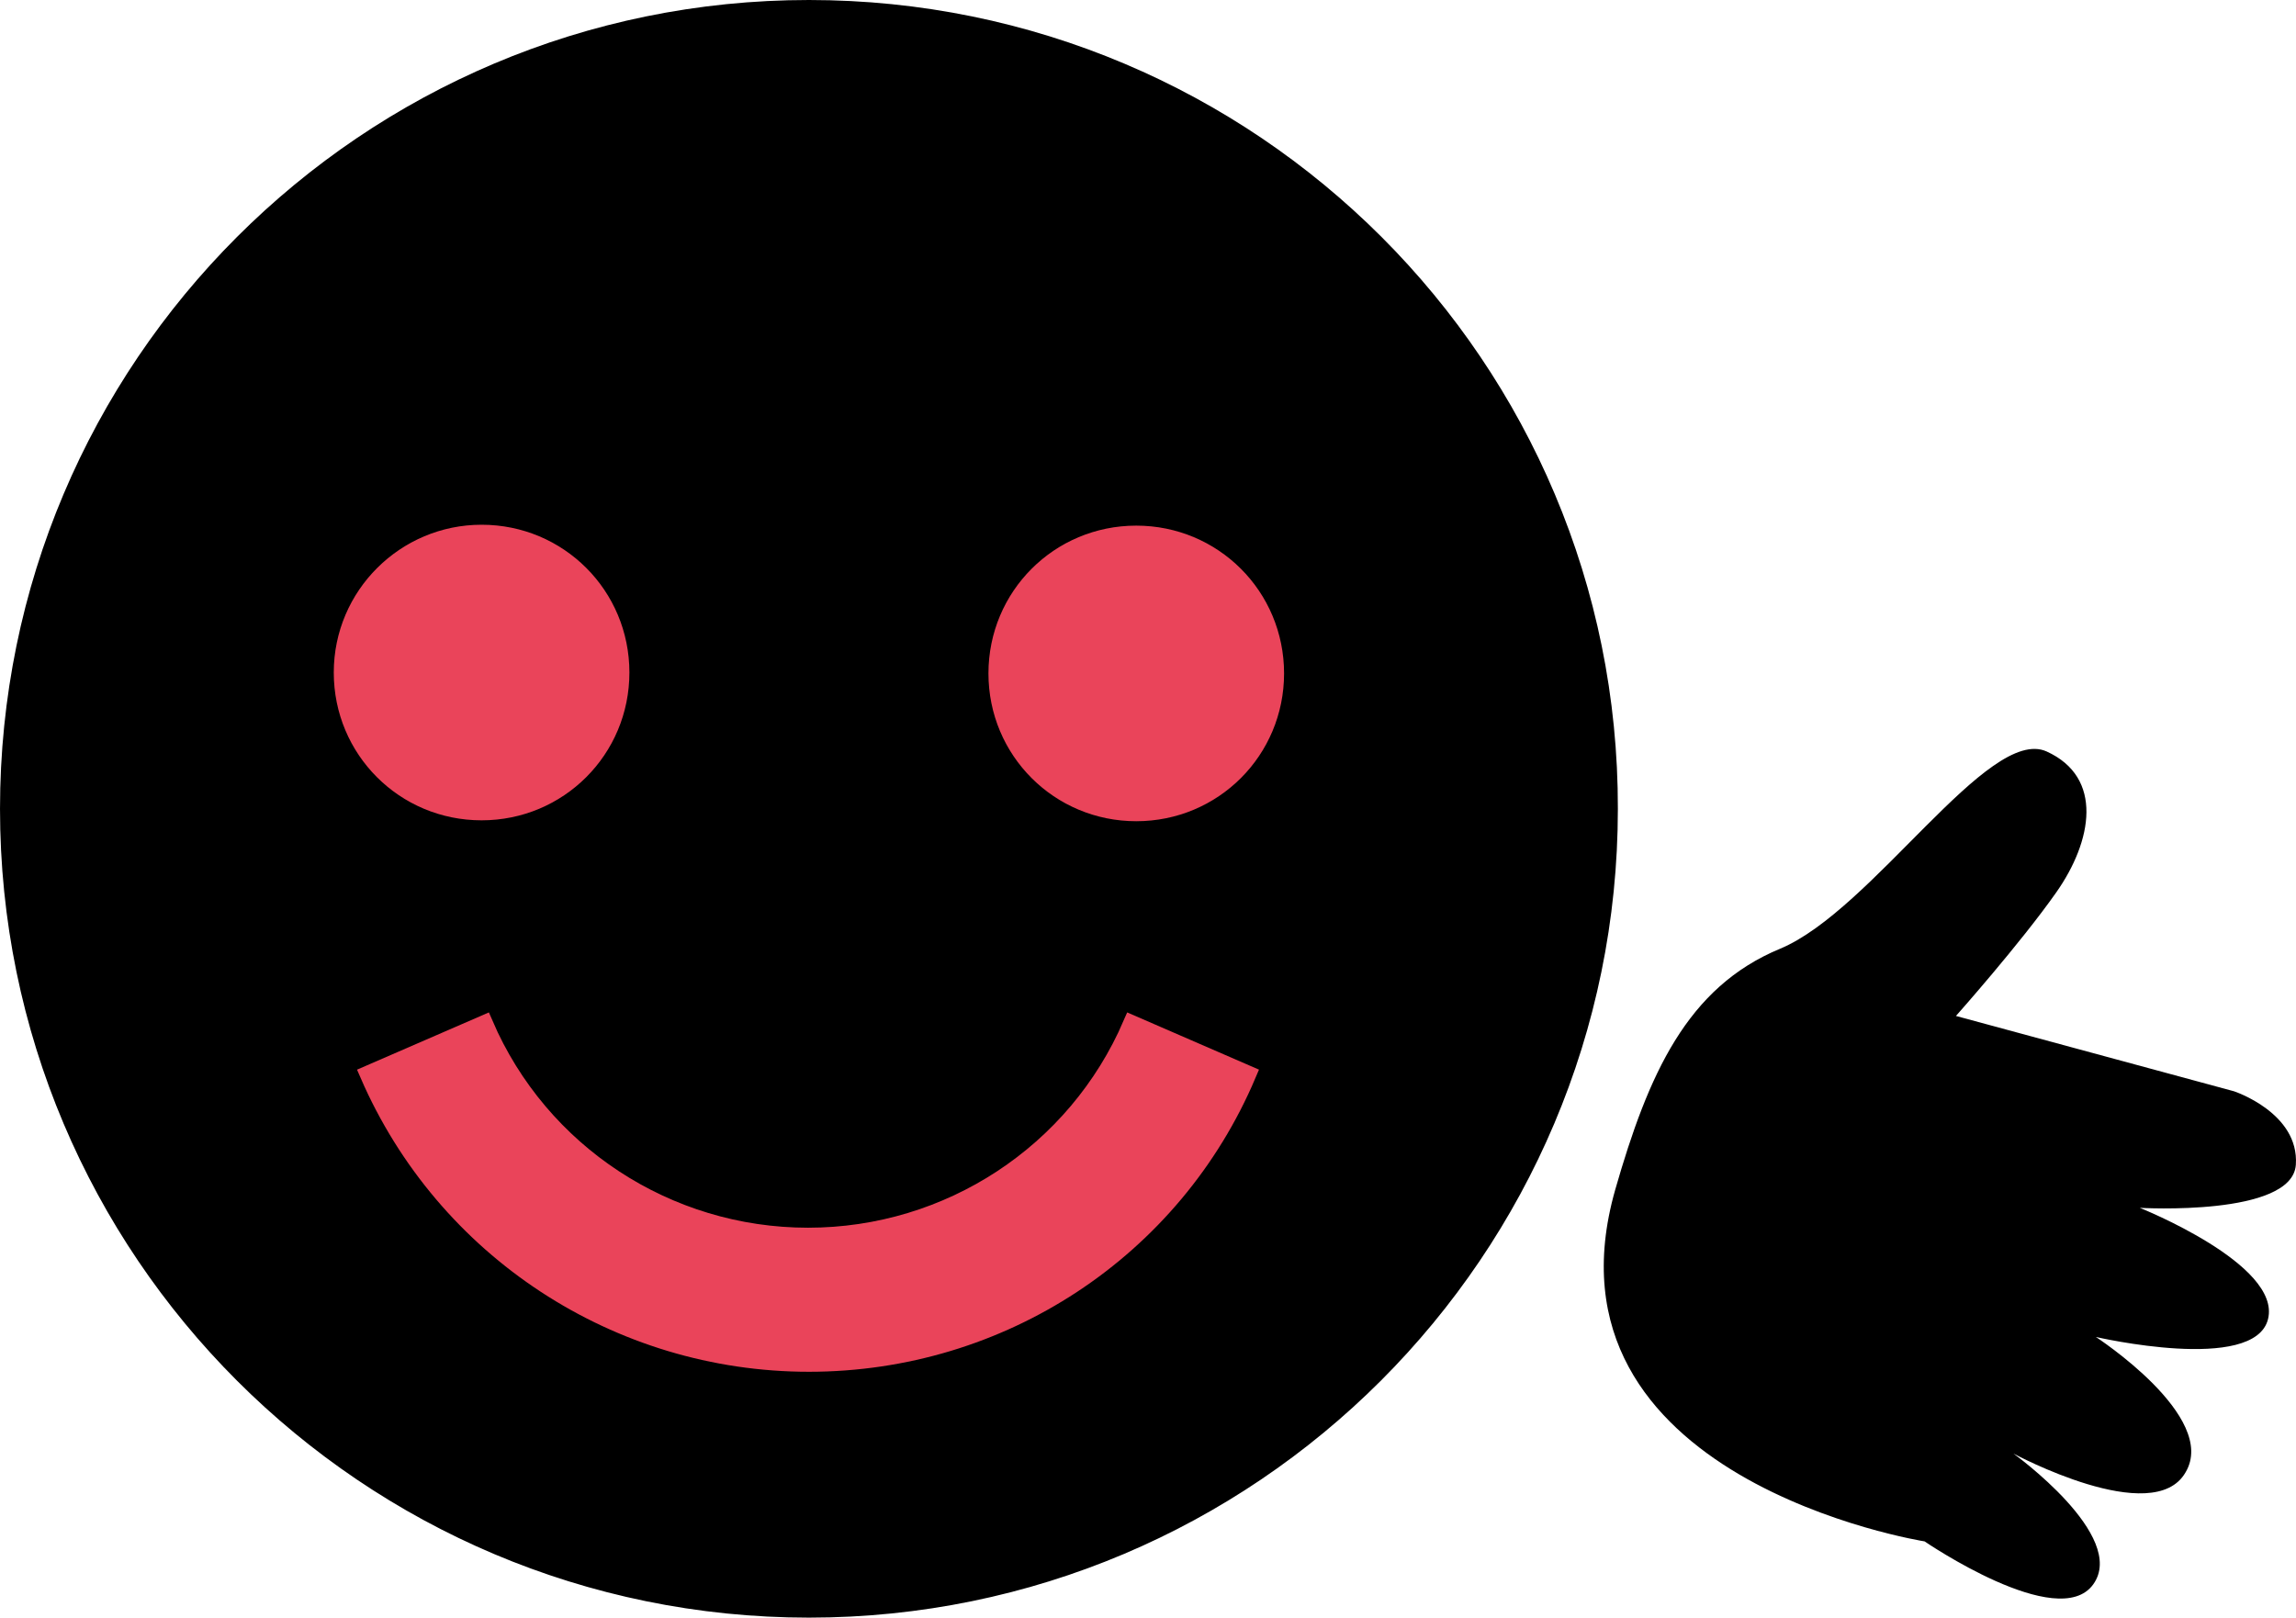
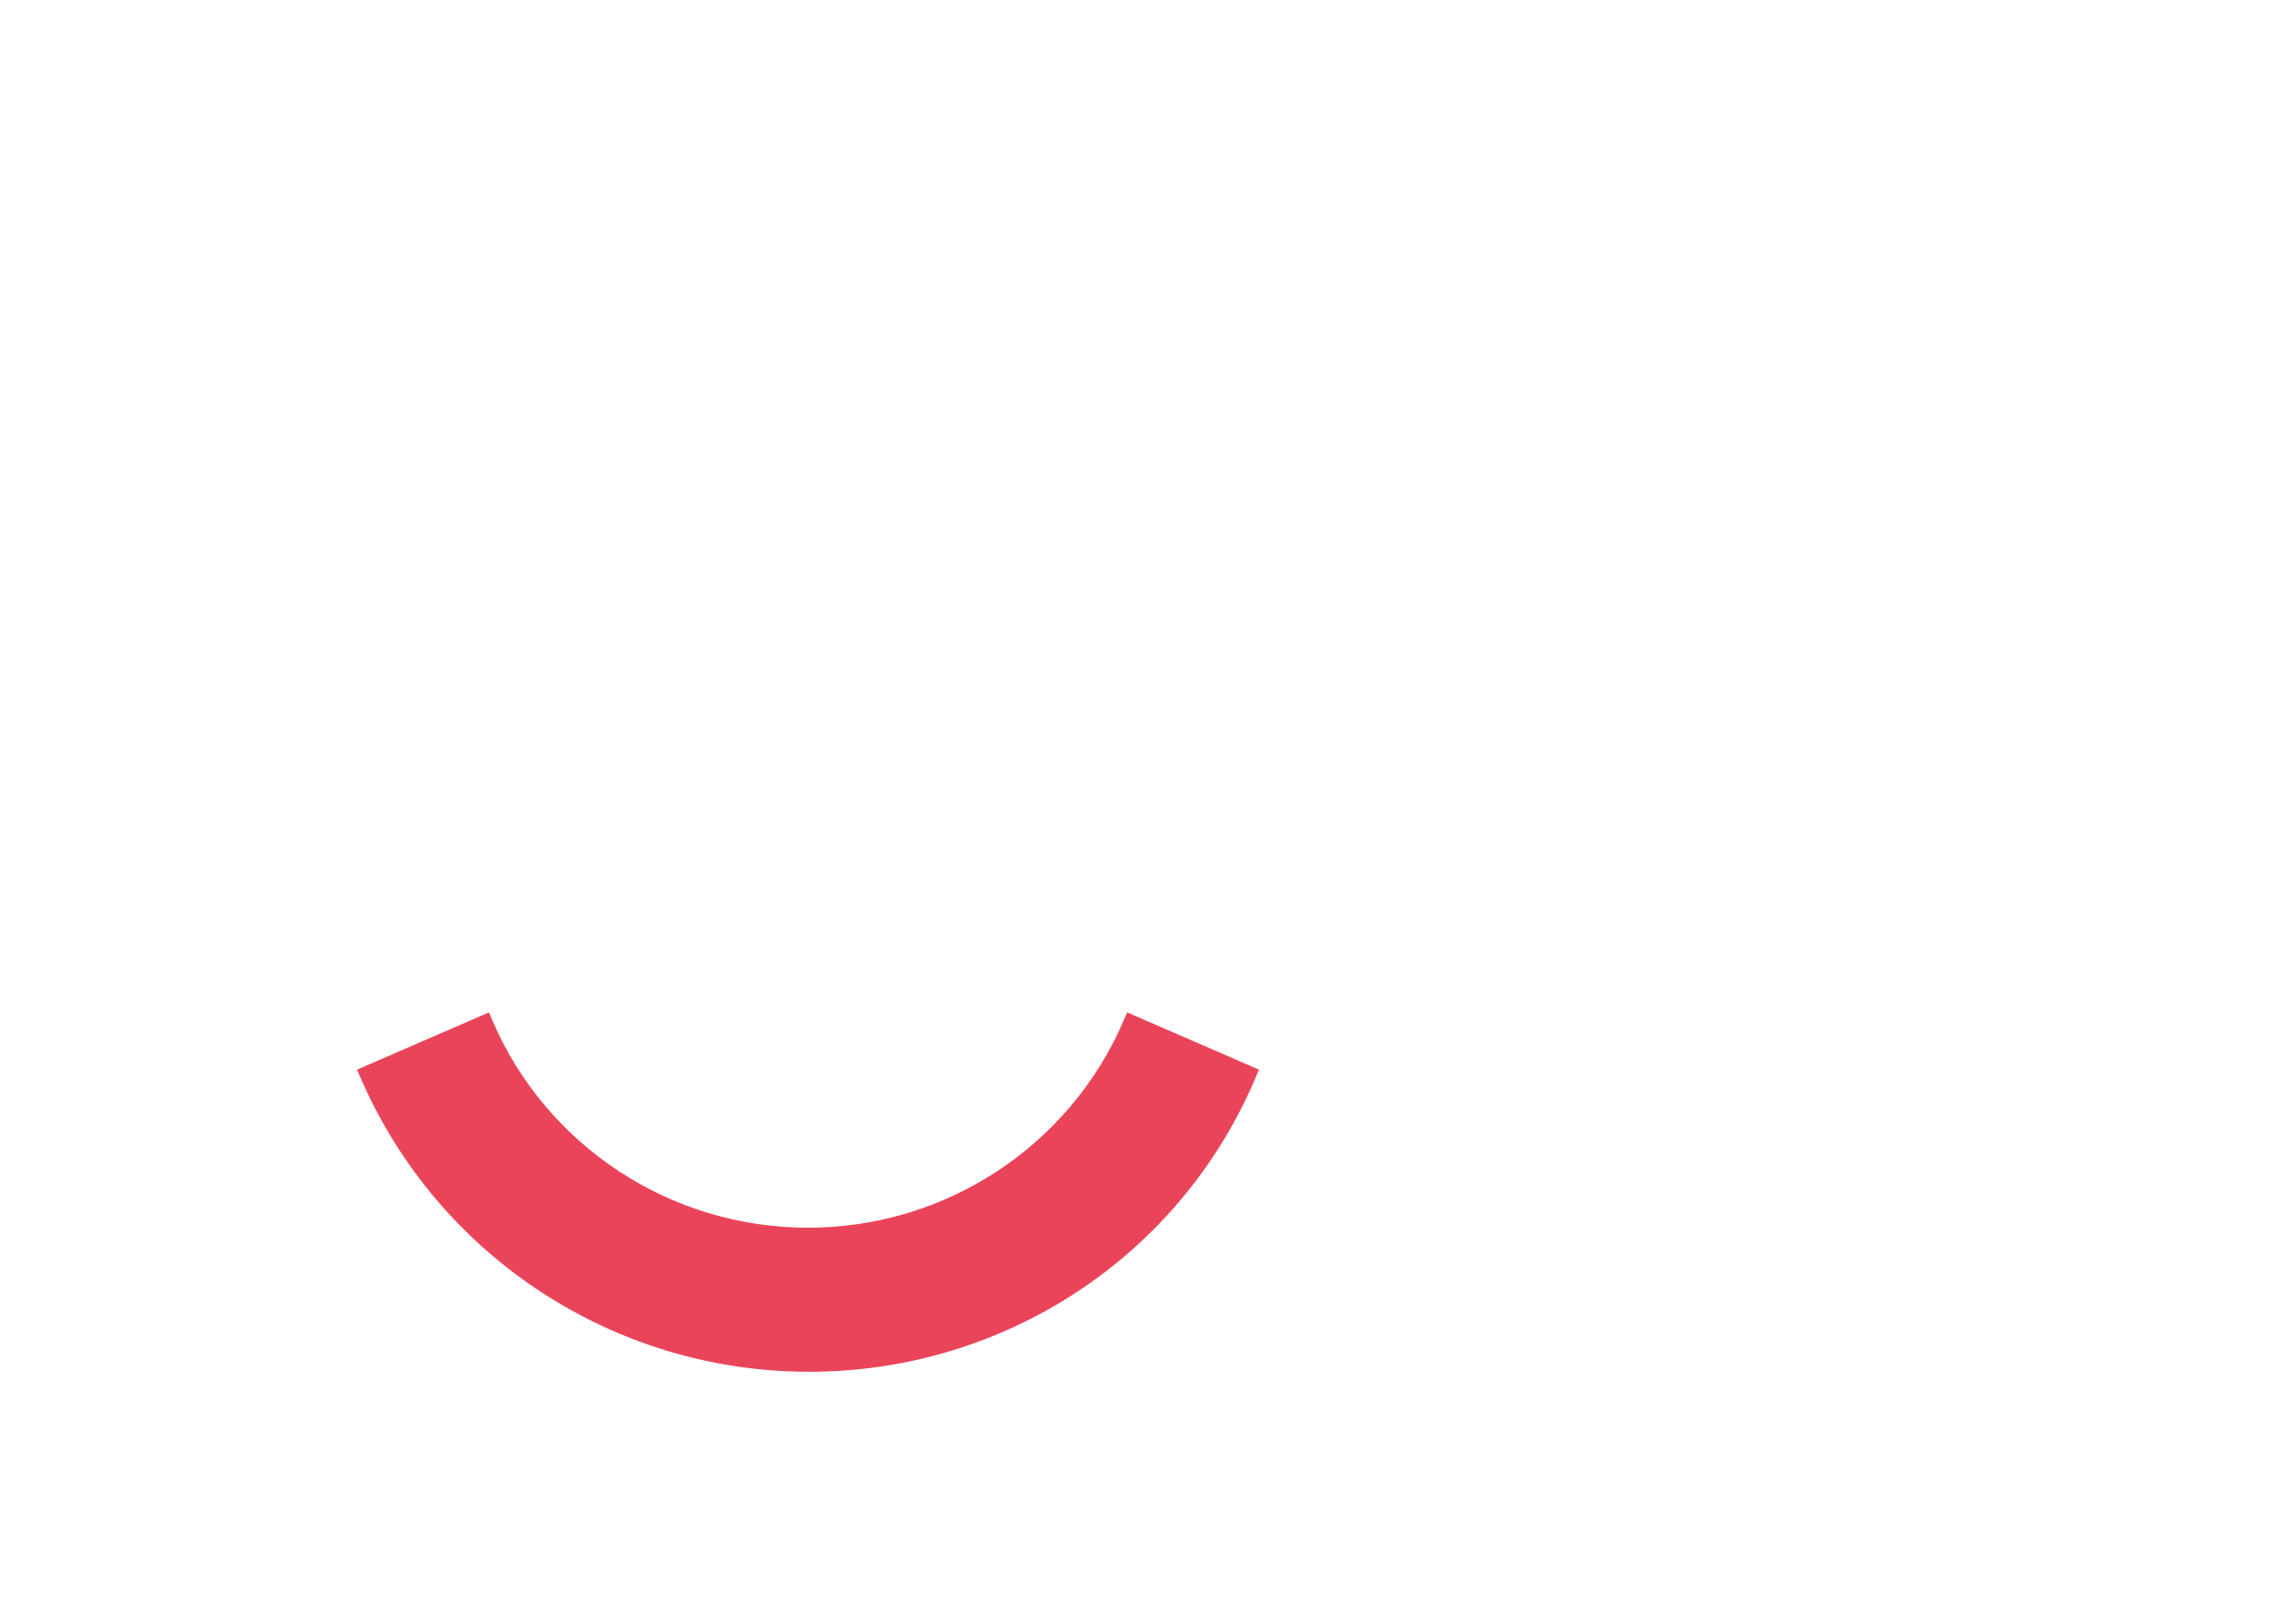
<svg xmlns="http://www.w3.org/2000/svg" xml:space="preserve" width="26.053mm" height="18.358mm" version="1.1" style="shape-rendering:geometricPrecision; text-rendering:geometricPrecision; image-rendering:optimizeQuality; fill-rule:evenodd; clip-rule:evenodd" viewBox="0 0 2484.11 1750.41">
  <defs>
    <style type="text/css">
   
    .str0 {stroke:#EA445A;stroke-width:19.07;stroke-miterlimit:22.926}
    .fil1 {fill:#EA445A}
    .fil0 {fill:black;fill-rule:nonzero}
   
  </style>
  </defs>
  <g id="Слой_x0020_1">
-     <path class="fil0" d="M1747.49 1287.57c35.9,-125.16 77.62,-219.27 178.53,-261 99.94,-41.72 225.11,-241.61 288.18,-213.47 62.1,28.14 49.49,97.03 10.67,152.34 -38.82,55.3 -108.67,133.9 -108.67,133.9l300.79 81.5c0,0 70.83,23.28 66.95,79.56 -3.88,56.28 -168.83,46.58 -168.83,46.58 0,0 153.31,61.13 138.75,120.32 -14.56,59.19 -186.29,19.4 -186.29,19.4 0,0 132.94,86.36 97.03,146.51 -34.93,61.13 -186.29,-20.38 -186.29,-20.38 0,0 124.2,89.27 86.36,141.66 -37.84,52.39 -182.41,-46.58 -182.41,-46.58 0,0 -424.03,-66.94 -334.76,-380.36zm-872.28 -1287.57c-483.21,0 -875.21,392 -875.21,875.21 0,483.2 392,875.2 875.21,875.2 483.2,0 875.2,-392 875.2,-875.2 0.96,-483.21 -391.04,-875.21 -875.2,-875.21zm-354.16 577.33c83.45,0 150.39,66.95 150.39,150.39 0,83.44 -66.95,150.39 -150.39,150.39 -83.44,0 -150.39,-66.95 -150.39,-150.39 0,-83.44 67.92,-150.39 150.39,-150.39zm354.16 897.51c-206.67,0 -393.94,-122.26 -476.42,-312.43l125.16 -54.34c60.16,139.72 197.94,229.95 350.27,229.95 152.34,0 290.12,-90.23 350.27,-229.95l125.16 54.34c-80.52,190.17 -266.81,312.43 -474.45,312.43zm354.16 -595.75c-83.45,0 -150.39,-66.95 -150.39,-150.39 0,-83.44 66.95,-150.39 150.39,-150.39 83.43,0 150.38,66.95 150.38,150.39 0,83.44 -66.94,150.39 -150.38,150.39z" />
-     <path class="fil1 str0" d="M521.04 878.12c83.44,0 150.39,-66.95 150.39,-150.39 0,-83.44 -66.94,-150.39 -150.39,-150.39 -82.48,0 -150.39,66.95 -150.39,150.39 0,83.44 66.95,150.39 150.39,150.39z" />
-     <path class="fil1 str0" d="M1078.97 728.7c0,83.44 66.94,150.39 150.39,150.39 83.44,0 150.38,-66.95 150.38,-150.39 0,-83.44 -66.95,-150.39 -150.38,-150.39 -83.44,0 -150.39,66.95 -150.39,150.39z" />
    <path class="fil1 str0" d="M874.23 1338.02c-152.33,0 -290.12,-90.23 -350.27,-229.95l-125.16 54.34c82.48,190.17 269.75,312.43 476.42,312.43 207.64,0 393.93,-122.26 474.45,-312.43l-125.16 -54.34c-60.16,139.72 -197.94,229.95 -350.27,229.95z" />
  </g>
</svg>